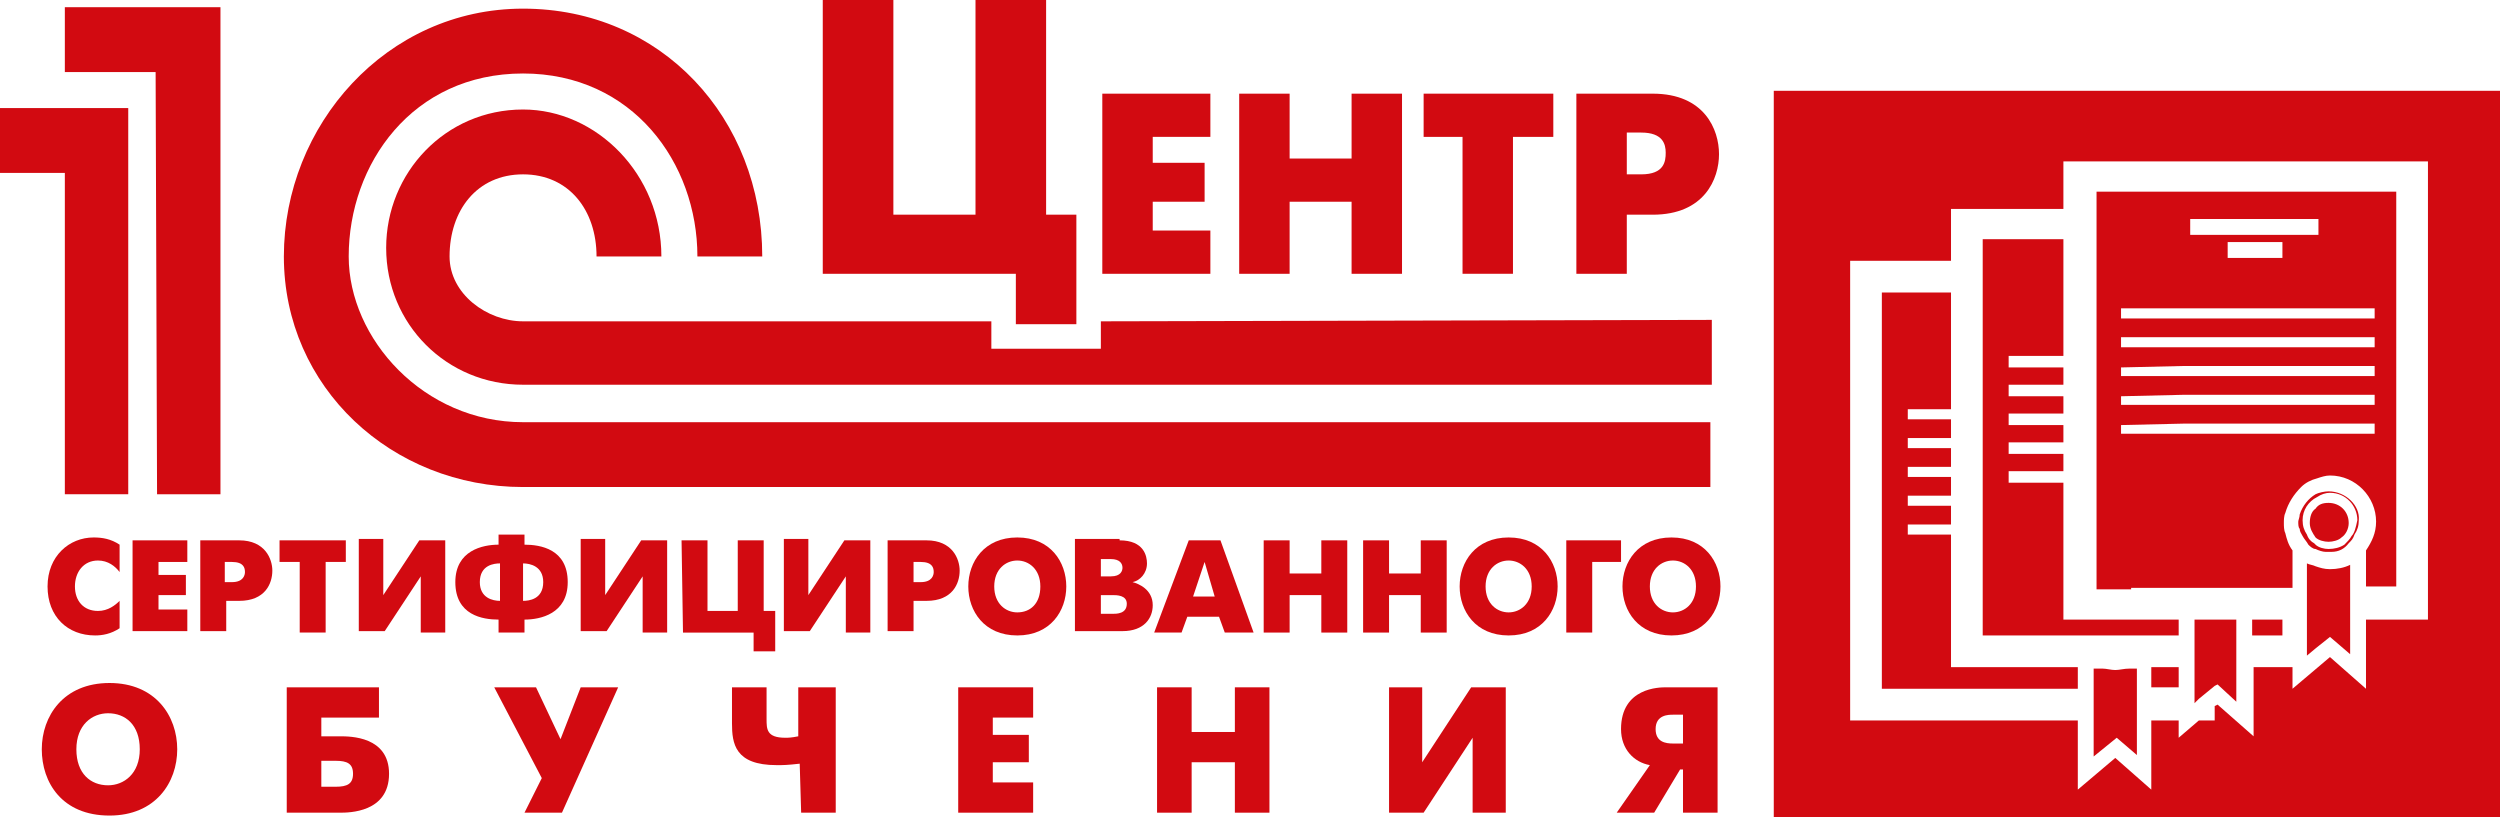
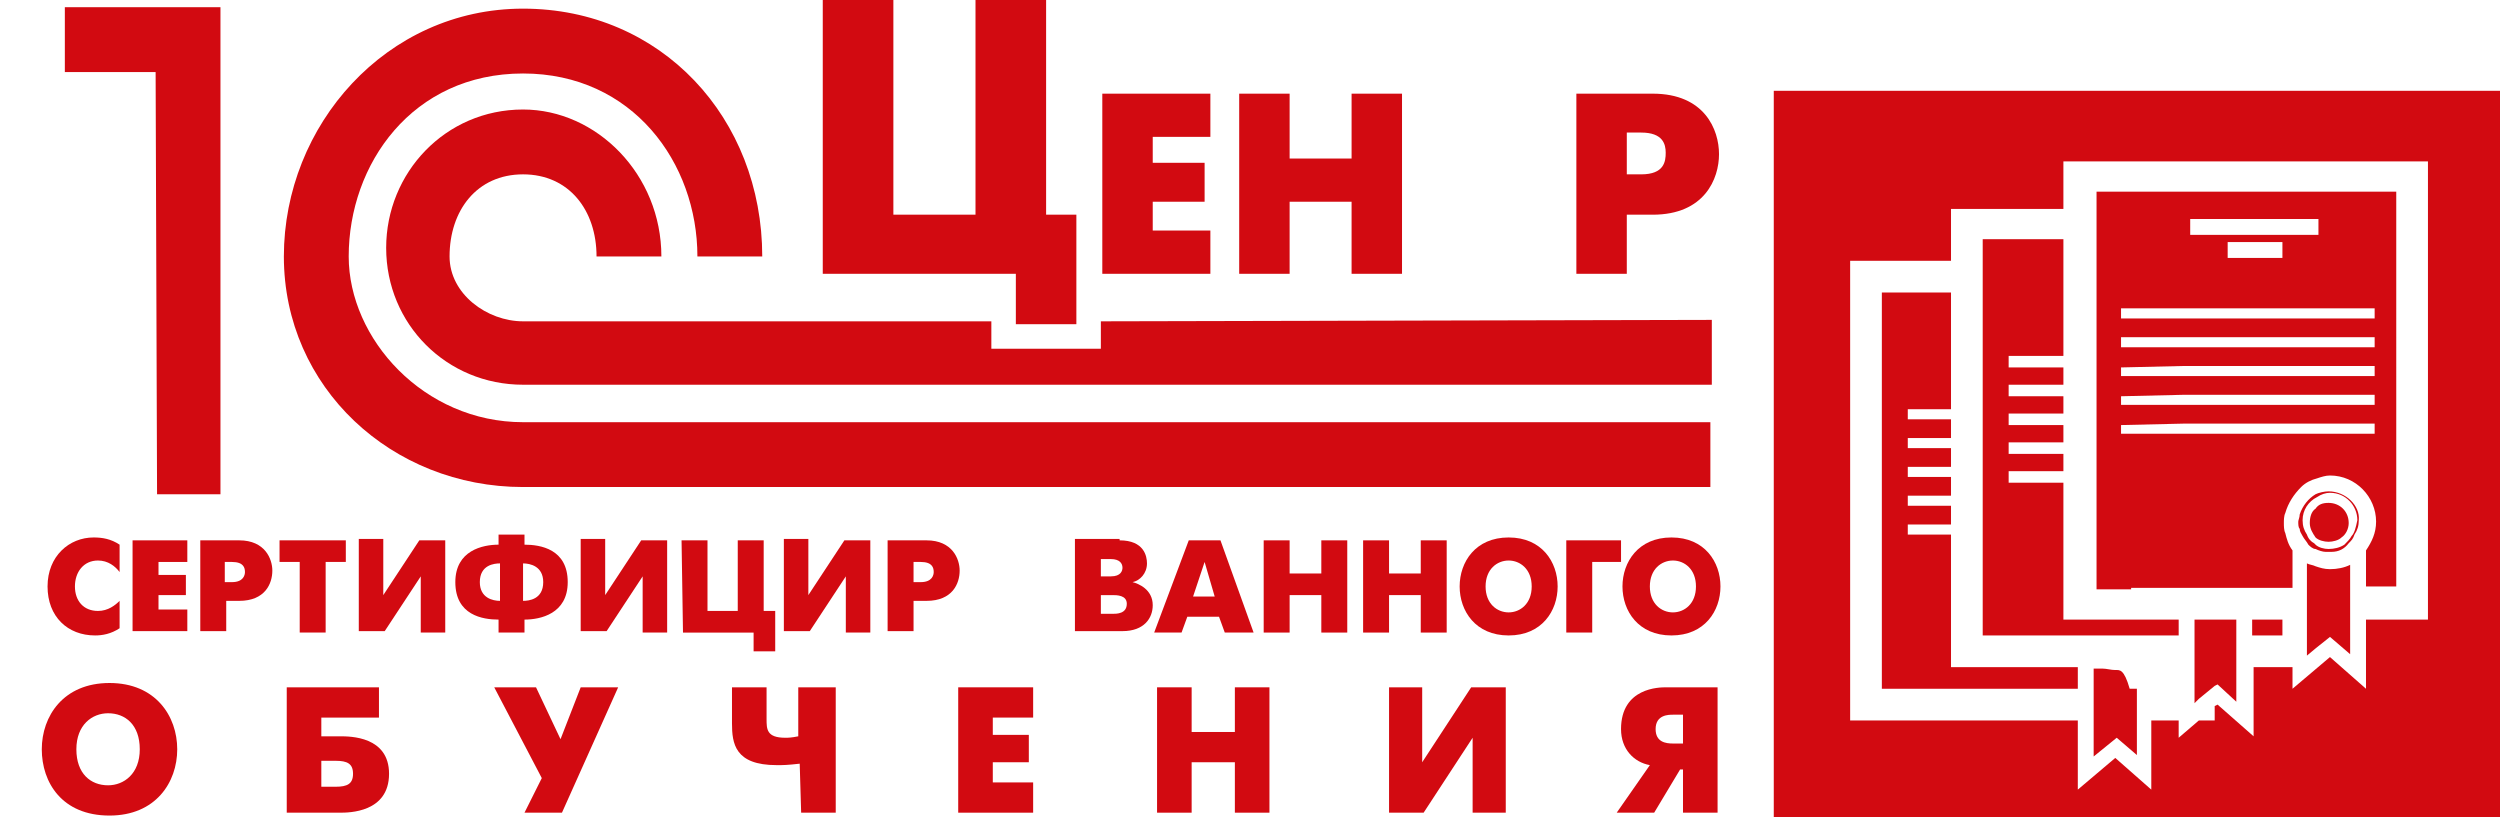
<svg xmlns="http://www.w3.org/2000/svg" id="Layer_3" x="0px" y="0px" viewBox="0 0 173.5 56.7" style="enable-background:new 0 0 173.5 56.7;" xml:space="preserve">
  <style type="text/css"> .st0{fill:#D20A11;} </style>
  <g>
    <g>
      <path class="st0" d="M8.3,43.6c-0.6,0.4-1.2,0.5-1.7,0.5c-1.9,0-3.3-1.3-3.3-3.4c0-2.1,1.5-3.4,3.2-3.4c0.6,0,1.2,0.1,1.8,0.5v1.9 c-0.3-0.4-0.8-0.8-1.5-0.8c-1,0-1.6,0.8-1.6,1.8s0.6,1.7,1.6,1.7c0.7,0,1.2-0.4,1.5-0.7V43.6z" />
      <path class="st0" d="M9.2,37.5H13V39h-2v0.9h1.9v1.4H11v1h2v1.5H9.2V37.5z" />
      <path class="st0" d="M13.9,37.5h2.7c1.8,0,2.3,1.3,2.3,2.1c0,0.9-0.5,2.1-2.3,2.1h-0.9v2.1h-1.8C13.9,43.8,13.9,37.5,13.9,37.5z M15.6,40.4h0.5c0.8,0,0.9-0.5,0.9-0.7c0-0.3-0.1-0.7-0.9-0.7h-0.5V40.4z" />
      <path class="st0" d="M20.8,39h-1.4v-1.5H24V39h-1.4v4.9h-1.8C20.8,43.9,20.8,39,20.8,39z" />
      <path class="st0" d="M26.6,37.5v3.8l2.5-3.8h1.8v6.4h-1.7V40l-2.5,3.8h-1.8v-6.4h1.7V37.5z" />
      <path class="st0" d="M34.6,43c-1.1,0-3-0.3-3-2.6c0-2.2,1.9-2.6,3-2.6v-0.7h1.8v0.7c1.1,0,3,0.3,3,2.6c0,2.2-1.9,2.6-3,2.6v0.9 h-1.8V43z M34.7,39.1c-0.4,0-1.4,0.1-1.4,1.3c0,1.1,0.9,1.3,1.4,1.3V39.1z M36.3,41.7c0.4,0,1.4-0.1,1.4-1.3 c0-1.1-0.9-1.3-1.4-1.3V41.7z" />
      <path class="st0" d="M42,37.5v3.8l2.5-3.8h1.8v6.4h-1.7V40l-2.5,3.8h-1.8v-6.4H42V37.5z" />
      <path class="st0" d="M47.3,37.5h1.8v4.9h2.1v-4.9H53v4.9h0.8v2.8h-1.5v-1.3h-4.9L47.3,37.5L47.3,37.5z" />
      <path class="st0" d="M56.1,37.5v3.8l2.5-3.8h1.8v6.4h-1.7V40l-2.5,3.8h-1.8v-6.4h1.7V37.5z" />
      <path class="st0" d="M61.6,37.5h2.7c1.8,0,2.3,1.3,2.3,2.1c0,0.9-0.5,2.1-2.3,2.1h-0.9v2.1h-1.8C61.6,43.8,61.6,37.5,61.6,37.5z M63.4,40.4h0.5c0.8,0,0.9-0.5,0.9-0.7c0-0.3-0.1-0.7-0.9-0.7h-0.5V40.4z" />
-       <path class="st0" d="M67.2,40.7c0-1.7,1.1-3.4,3.4-3.4S74,39,74,40.7s-1.1,3.4-3.4,3.4C68.3,44.1,67.2,42.4,67.2,40.7z M72.2,40.7 c0-1.2-0.8-1.8-1.6-1.8c-0.8,0-1.6,0.6-1.6,1.8s0.8,1.8,1.6,1.8C71.5,42.5,72.2,41.9,72.2,40.7z" />
      <path class="st0" d="M77.7,37.5c1.7,0,1.9,1.1,1.9,1.6c0,0.7-0.5,1.2-1,1.3l0,0C79,40.5,80,40.9,80,42c0,0.9-0.6,1.8-2.1,1.8h-3.3 v-6.4h3.1V37.5z M77.1,40c0.7,0,0.8-0.4,0.8-0.6c0-0.3-0.2-0.6-0.8-0.6h-0.7V40H77.1z M77.2,42.6c0.3,0,1,0,1-0.7 c0-0.6-0.7-0.6-1-0.6h-0.8v1.3H77.2z" />
      <path class="st0" d="M82.5,37.5h2.2l2.3,6.4h-2l-0.4-1.1h-2.2L82,43.9h-1.9L82.5,37.5z M82.8,41.4h1.5L83.6,39L82.8,41.4z" />
      <path class="st0" d="M87.7,37.5h1.8v2.3h2.2v-2.3h1.8v6.4h-1.8v-2.6h-2.2v2.6h-1.8V37.5z" />
      <path class="st0" d="M94.6,37.5h1.8v2.3h2.2v-2.3h1.8v6.4h-1.8v-2.6h-2.2v2.6h-1.8V37.5z" />
      <path class="st0" d="M101.3,40.7c0-1.7,1.1-3.4,3.4-3.4s3.4,1.7,3.4,3.4s-1.1,3.4-3.4,3.4C102.4,44.1,101.3,42.4,101.3,40.7z M106.3,40.7c0-1.2-0.8-1.8-1.6-1.8c-0.8,0-1.6,0.6-1.6,1.8s0.8,1.8,1.6,1.8S106.3,41.9,106.3,40.7z" />
      <path class="st0" d="M108.7,37.5h3.8V39h-2v4.9h-1.8V37.5z" />
      <path class="st0" d="M112.6,40.7c0-1.7,1.1-3.4,3.4-3.4s3.4,1.7,3.4,3.4s-1.1,3.4-3.4,3.4S112.6,42.4,112.6,40.7z M117.7,40.7 c0-1.2-0.8-1.8-1.6-1.8c-0.8,0-1.6,0.6-1.6,1.8s0.8,1.8,1.6,1.8C116.9,42.5,117.7,41.9,117.7,40.7z" />
    </g>
    <g>
      <path class="st0" d="M2.9,52c0-2.3,1.5-4.6,4.7-4.6s4.7,2.3,4.7,4.6s-1.5,4.6-4.7,4.6C4.3,56.6,2.9,54.3,2.9,52z M9.7,52 c0-1.7-1-2.5-2.2-2.5c-1.1,0-2.2,0.8-2.2,2.5s1,2.5,2.2,2.5C8.6,54.5,9.7,53.7,9.7,52z" />
      <path class="st0" d="M19.9,47.7h6.4v2.1h-4v1.3h1.3c0.7,0,3.4,0,3.4,2.6c0,2.7-2.8,2.7-3.4,2.7h-3.7 C19.9,56.4,19.9,47.7,19.9,47.7z M23.3,54.6c0.8,0,1.2-0.2,1.2-0.9s-0.4-0.9-1.2-0.9h-1v1.8C22.3,54.6,23.3,54.6,23.3,54.6z" />
      <path class="st0" d="M37.2,47.7l1.7,3.6l1.4-3.6h2.6L39,56.4h-2.6l1.2-2.4l-3.3-6.3H37.2z" />
      <path class="st0" d="M55.5,53c-0.9,0.1-1.1,0.1-1.6,0.1c-2.9,0-3.1-1.5-3.1-2.9v-2.5h2.4v2.2c0,0.7,0,1.3,1.3,1.3 c0.2,0,0.4,0,0.9-0.1v-3.4H58v8.7h-2.4L55.5,53L55.5,53z" />
      <path class="st0" d="M66.5,47.7h5.2v2.1h-2.8V51h2.5v1.9h-2.5v1.4h2.8v2.1h-5.2V47.7z" />
      <path class="st0" d="M80.3,47.7h2.4v3.1h3v-3.1h2.4v8.7h-2.4v-3.5h-3v3.5h-2.4V47.7z" />
      <path class="st0" d="M98.7,47.7v5.2l3.4-5.2h2.4v8.7h-2.3v-5.2l-3.4,5.2h-2.4v-8.7H98.7z" />
      <path class="st0" d="M114.5,53.1c-1.1-0.2-2-1.1-2-2.5c0-2.9,2.7-2.9,3.1-2.9h3.6v8.7h-2.4v-3h-0.2l-1.8,3h-2.6L114.5,53.1z M116.8,49.6h-0.7c-0.3,0-1.2,0-1.2,1c0,0.9,0.7,1,1.2,1h0.7V49.6z" />
    </g>
    <g>
-       <polygon class="st0" points="0,7.5 0,12 4.5,12 4.5,34.3 8.9,34.3 8.9,7.5 " />
      <polygon class="st0" points="4.5,5 10.8,5 10.9,34.3 15.3,34.3 15.3,0.5 4.5,0.5 " />
      <path class="st0" d="M76.4,22.3v1.9h-7.6v-1.9H36.3c-2.5,0-5.1-1.9-5.1-4.5c0-3.2,1.9-5.7,5.1-5.7s5.1,2.5,5.1,5.7h4.5 c0-5.7-4.5-10.2-9.6-10.2c-5.4,0-9.5,4.4-9.5,9.6c0,5.3,4.2,9.5,9.5,9.5h82.5v-4.5L76.4,22.3L76.4,22.3z" />
      <path class="st0" d="M24.2,17.8c0-6.4,4.4-12.7,12.1-12.7c7.6,0,12.1,6.2,12.1,12.7h4.5c0-9.6-7-17.2-16.6-17.2 c-9.5,0-16.6,8.1-16.6,17.2s7.5,16,16.6,16h82.4v-4.5H36.3C29.4,29.3,24.2,23.5,24.2,17.8z" />
    </g>
    <g>
      <g>
        <path class="st0" d="M57.1,0H62v14.9h5.7V0h4.9v14.9h2.1v7.6h-4.2V19H57.1V0z" />
      </g>
      <g>
        <path class="st0" d="M76.5,6.5H84v3h-4v1.8h3.6V14H80v2h4v3h-7.5V6.5z" />
      </g>
      <g>
        <path class="st0" d="M86,6.5h3.5V11h4.3V6.5h3.5V19h-3.5v-5h-4.3v5H86V6.5z" />
      </g>
      <g>
-         <path class="st0" d="M101.6,9.5h-2.8v-3h9v3H105V19h-3.5V9.5H101.6z" />
-       </g>
+         </g>
      <g>
        <path class="st0" d="M109.4,6.5h5.3c3.6,0,4.6,2.5,4.6,4.2s-1,4.2-4.6,4.2h-1.8V19h-3.5V6.5z M112.9,12.1h1 c1.6,0,1.7-0.9,1.7-1.5s-0.2-1.4-1.7-1.4h-1V12.1z" />
      </g>
    </g>
    <g>
      <path class="st0" d="M160.7,39.3c-0.2-0.1-0.4-0.1-0.6-0.2v1.7v1.1V43v2.5l0.6-0.5l1-0.8l1.4,1.2V43v-1.1v-1.1v-1.6 c-0.4,0.2-0.9,0.3-1.4,0.3C161.3,39.5,161,39.4,160.7,39.3z" />
      <path class="st0" d="M161.6,34.9c-0.4,0-0.7,0.1-0.9,0.4c-0.3,0.2-0.4,0.6-0.4,1s0.2,0.7,0.4,1l0,0c0.2,0.2,0.6,0.3,0.9,0.3 c0.3,0,0.7-0.1,0.9-0.3c0.3-0.2,0.5-0.6,0.5-1C163,35.5,162.4,34.9,161.6,34.9z" />
      <rect x="156.3" y="43" class="st0" width="2.1" height="1.1" />
      <polygon class="st0" points="135.4,37.1 132.4,37.1 132.4,36.4 135.4,36.4 135.4,35.1 132.4,35.1 132.4,34.4 135.4,34.4 135.4,33.1 132.4,33.1 132.4,32.4 135.4,32.4 135.4,31.1 132.4,31.1 132.4,30.4 135.4,30.4 135.4,29.1 132.4,29.1 132.4,28.4 135.4,28.4 135.4,20.3 130.6,20.3 130.6,47.8 144.2,47.8 144.2,46.3 135.4,46.3 " />
-       <path class="st0" d="M146.8,46.5c-0.3,0-0.6-0.1-0.9-0.1h-0.6v1.4v1.1V50v2.5l1.6-1.3l1.4,1.2V50v-1.1v-1.1v-1.4h-0.5 C147.4,46.4,147.1,46.5,146.8,46.5z" />
+       <path class="st0" d="M146.8,46.5c-0.3,0-0.6-0.1-0.9-0.1h-0.6v1.4v1.1V50v2.5l1.6-1.3l1.4,1.2V50v-1.1v-1.1h-0.5 C147.4,46.4,147.1,46.5,146.8,46.5z" />
      <polygon class="st0" points="152.6,43 152.3,43 152.3,44.1 152.3,45.2 152.3,46.3 152.3,48.8 152.6,48.5 153.7,47.6 153.9,47.5 155.2,48.7 155.2,46.3 155.2,45.2 155.2,44.1 155.2,43 153.7,43 " />
-       <rect x="149.3" y="46.3" class="st0" width="1.9" height="1.4" />
      <path class="st0" d="M161.6,34.1c-0.3,0-0.7,0.1-0.9,0.2c-0.5,0.3-0.9,0.8-1.1,1.4c0,0.2-0.1,0.4-0.1,0.5c0,0.2,0,0.4,0.1,0.5 c0,0.2,0.1,0.3,0.2,0.5c0.1,0.2,0.3,0.4,0.4,0.6c0.1,0.1,0.3,0.3,0.5,0.3c0.2,0.1,0.5,0.2,0.7,0.2c0.1,0,0.1,0,0.2,0s0.1,0,0.2,0 c0.5,0,0.9-0.2,1.2-0.6c0.2-0.2,0.3-0.3,0.4-0.6c0.2-0.3,0.3-0.6,0.3-1C163.8,35.1,162.8,34.1,161.6,34.1z M163.2,37.2 c-0.1,0.2-0.3,0.4-0.5,0.6c-0.3,0.2-0.7,0.3-1.1,0.3c-0.3,0-0.7-0.1-0.9-0.3l-0.1-0.1c-0.2-0.1-0.4-0.3-0.5-0.6 c-0.2-0.3-0.3-0.6-0.3-1c0-0.7,0.4-1.3,1-1.6c0.3-0.2,0.6-0.3,0.9-0.3c1.1,0,1.9,0.9,1.9,1.9C163.5,36.6,163.4,37,163.2,37.2z" />
      <path class="st0" d="M147.9,40.8h1h1.9h0.4h0.2h0.1h0.6h0.3h0.2h0.1h0.5h0.5h0.8h0.5h0.4h0.3h0.6h0.1h0.5h1.7h0.5v-2.6 c-0.3-0.4-0.4-0.8-0.5-1.2c-0.1-0.2-0.1-0.5-0.1-0.7s0-0.5,0.1-0.7c0.2-0.7,0.6-1.3,1.1-1.8c0.3-0.3,0.7-0.5,1.1-0.6 c0.3-0.1,0.6-0.2,0.9-0.2c1.8,0,3.2,1.5,3.2,3.2c0,0.8-0.3,1.4-0.7,2v2.5h2.1V13.3h-20.8v1.1v1.1v1.1V18v0.5v0.6v0.5v0.6v1.9v1.1 v1.4v0.7v1.3v0.7v0.9v0.4V29v0.4v0.9v0.4v0.4v0.4v0.9v0.4v0.4v0.4v0.9v0.7v1.3v0.7v3.2v0.5h0.3h2.1V40.8z M152,15.5v-0.3h8.6h0.3 v1.1h-0.3h-1.1H152V15.5z M158.4,16.8v1.1h-3.8v-1.1H158.4z M147.2,21.4h4.3h1.1h1.1h4.8h1.1h1.1h4.1v0.7h-4.1h-1.1h-1.1h-4.8 h-1.1h-1.1h-4.3V21.4z M147.2,23.4h4.3h1.1h1.1h4.8h1.1h1.1h4.1v0.7h-4.1h-1.1h-1.1h-4.8h-1.1h-1.1h-4.3V23.4z M147.2,25.5 L147.2,25.5l4.3-0.1h1.1h1.1h3.3h1.5h1.1h1.1h4.1v0.7h-4.1h-1.1h-1.1h-4.8h-1.1h-1.1h-4.3V25.5z M147.2,27.5L147.2,27.5l4.3-0.1 h1.1h1.1h3.3h1.5h1.1h1.1h4.1v0.7h-4.1h-1.1h-1.1h-4.8h-1.1h-1.1h-4.3V27.5z M147.2,29.5L147.2,29.5l4.3-0.1h1.1h1.1h3.3h1.5h1.1 h1.1h4.1v0.7h-4.1h-1.1h-1.1h-4.8h-1.1h-1.1h-4.3V29.5z" />
      <polygon class="st0" points="143.2,37.1 143.2,36.4 143.2,35.1 143.2,34.4 143.2,33.5 139.4,33.5 139.4,33.1 139.4,32.7 143.2,32.7 143.2,32.4 143.2,31.5 139.4,31.5 139.4,31.1 139.4,30.7 143.2,30.7 143.2,30.4 143.2,29.5 139.4,29.5 139.4,29.1 139.4,28.7 143.2,28.7 143.2,28.4 143.2,27.5 139.4,27.5 139.4,26.7 143.2,26.7 143.2,25.5 139.4,25.5 139.4,24.7 139.8,24.7 143.2,24.7 143.2,23.7 143.2,23.3 143.2,22.2 143.2,20.3 143.2,19.2 143.2,18.1 143.2,16.6 137.6,16.6 137.6,18.1 137.6,19.2 137.6,20.3 137.6,22.2 137.6,23.3 137.6,28.4 137.6,29.1 137.6,30.4 137.6,31.1 137.6,32.4 137.6,33.1 137.6,34.4 137.6,35.1 137.6,36.4 137.6,37.1 137.6,44.1 143.7,44.1 144.3,44.1 144.9,44.1 145.1,44.1 145.4,44.1 145.8,44.1 147.8,44.1 148.2,44.1 148.5,44.1 148.7,44.1 149.3,44.1 149.9,44.1 151.2,44.1 151.2,43 150,43 149.5,43 148.9,43 148.7,43 148.4,43 148.1,43 145.5,43 145.2,43 144.9,43 144.7,43 144.1,43 143.6,43 143.2,43 " />
      <path class="st0" d="M123.1,6.3v50.4h50.4V6.3H123.1z M168.5,43h-4.3v4.8l-2.5-2.2l-2.6,2.2v-1.5h-2.7v4.8l-2.5-2.2l-0.2,0.1v1 h-1.1l-1.4,1.2V50h-1.9v4.8l-2.5-2.2l-2.6,2.2V50h-15.8V18.1h7v-3.6h7.8v-3.3h25.3V43z" />
    </g>
  </g>
</svg>